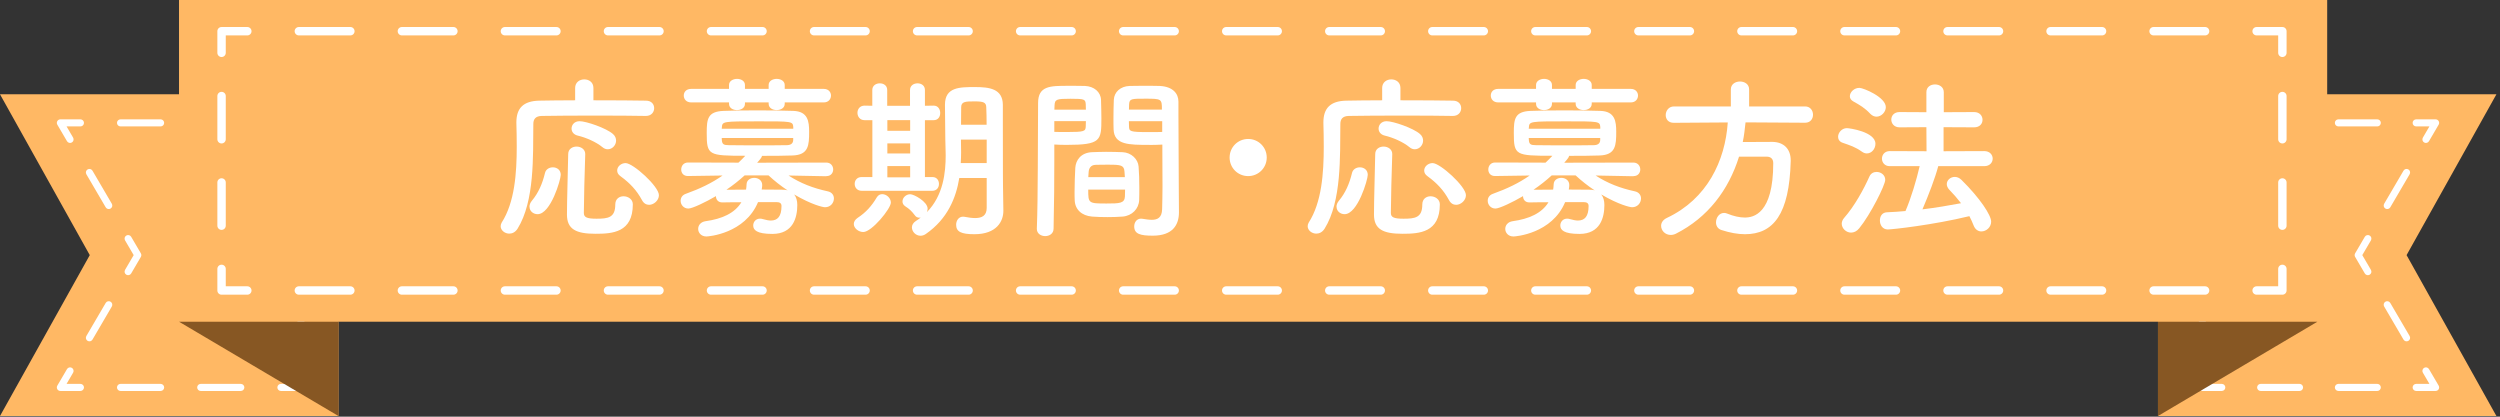
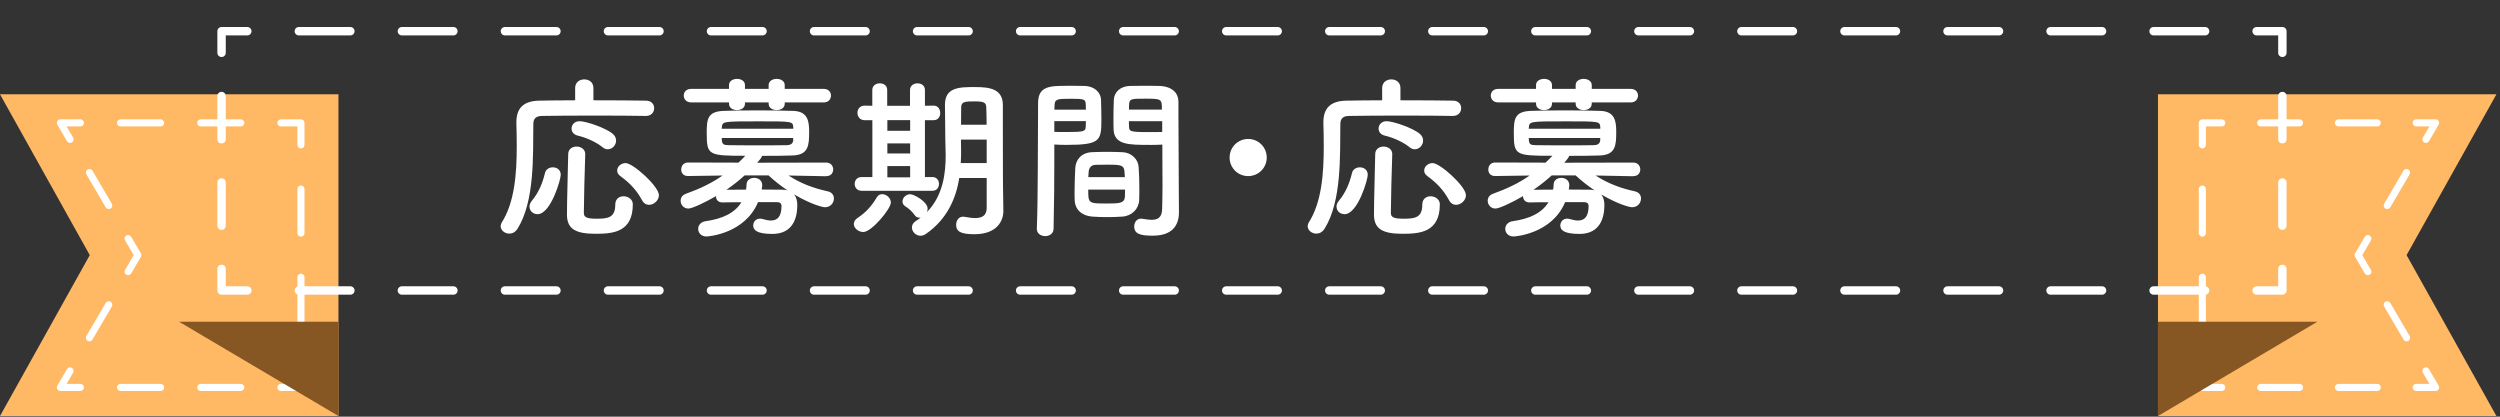
<svg xmlns="http://www.w3.org/2000/svg" width="342" height="57" viewBox="0 0 342 57" fill="none">
  <rect x="0" y="0" width="342" height="57" fill="#333333" stroke="none" />
  <g clip-path="url(#clip0_144_644)">
    <path d="M295.21 56.91H341.51L329.22 34.9L341.51 12.9H295.21V56.91Z" fill="#FFB864" />
    <path d="M46.3 56.91H0L12.28 34.9L0 12.9H46.3V56.91Z" fill="#FFB864" />
    <path d="M9.165 50.493C9.3 50.262 9.597 50.184 9.828 50.319C10.059 50.454 10.137 50.752 10.002 50.983L9.106 52.515H11.002C11.27 52.515 11.488 52.733 11.488 53.001C11.487 53.268 11.27 53.485 11.002 53.485H8.26C8.086 53.485 7.926 53.392 7.839 53.242C7.753 53.091 7.753 52.905 7.841 52.755L9.165 50.493ZM21.973 52.515C22.241 52.515 22.457 52.733 22.457 53.001C22.457 53.268 22.24 53.485 21.973 53.485H16.488C16.22 53.485 16.002 53.268 16.002 53.001C16.002 52.733 16.22 52.515 16.488 52.515H21.973ZM32.943 52.515C33.21 52.515 33.428 52.733 33.428 53.001C33.428 53.268 33.21 53.485 32.943 53.485H27.457C27.19 53.485 26.973 53.268 26.973 53.001C26.973 52.733 27.189 52.515 27.457 52.515H32.943ZM40.685 49.984C40.685 49.716 40.902 49.499 41.17 49.499C41.438 49.5 41.654 49.716 41.654 49.984V53.001C41.654 53.268 41.438 53.485 41.17 53.485H38.428C38.16 53.485 37.943 53.268 37.943 53.001C37.943 52.733 38.16 52.515 38.428 52.515H40.685V49.984ZM14.46 41.443C14.595 41.212 14.892 41.134 15.123 41.269C15.354 41.404 15.432 41.701 15.297 41.932L12.65 46.458C12.514 46.688 12.218 46.766 11.987 46.631C11.755 46.496 11.678 46.199 11.813 45.967L14.46 41.443ZM40.685 43.953V37.92C40.685 37.653 40.903 37.436 41.17 37.436C41.438 37.436 41.654 37.653 41.654 37.92V43.953C41.654 44.22 41.438 44.438 41.17 44.438C40.902 44.438 40.685 44.221 40.685 43.953ZM17.282 32.22C17.513 32.085 17.809 32.163 17.945 32.394L19.269 34.655C19.357 34.806 19.357 34.994 19.269 35.145L17.945 37.408C17.809 37.639 17.512 37.717 17.282 37.581C17.05 37.446 16.972 37.149 17.108 36.917L18.288 34.9L17.108 32.884C16.972 32.653 17.05 32.355 17.282 32.22ZM40.685 31.889V25.858C40.685 25.59 40.902 25.373 41.17 25.373C41.438 25.373 41.654 25.59 41.654 25.858V31.889C41.654 32.157 41.438 32.374 41.17 32.374C40.902 32.374 40.685 32.157 40.685 31.889ZM11.987 23.175C12.218 23.04 12.514 23.118 12.65 23.349L15.297 27.872C15.432 28.103 15.355 28.399 15.124 28.535C14.893 28.67 14.596 28.593 14.46 28.362L11.813 23.838C11.678 23.607 11.755 23.311 11.987 23.175ZM40.685 19.826V17.295H38.428C38.16 17.295 37.943 17.078 37.943 16.81C37.943 16.542 38.16 16.325 38.428 16.325H41.17C41.438 16.325 41.654 16.542 41.654 16.81V19.826C41.654 20.093 41.438 20.311 41.17 20.311C40.902 20.311 40.685 20.093 40.685 19.826ZM11.002 16.325C11.27 16.325 11.488 16.542 11.488 16.81C11.488 17.078 11.27 17.295 11.002 17.295H9.107L10.002 18.827C10.137 19.058 10.059 19.355 9.828 19.49C9.597 19.625 9.301 19.547 9.165 19.316L7.841 17.055C7.753 16.905 7.753 16.72 7.839 16.569C7.926 16.418 8.086 16.325 8.26 16.325H11.002ZM21.973 16.325C22.241 16.325 22.457 16.542 22.457 16.81C22.457 17.078 22.241 17.295 21.973 17.295H16.488C16.22 17.295 16.002 17.078 16.002 16.81C16.002 16.542 16.22 16.325 16.488 16.325H21.973ZM32.943 16.325C33.21 16.325 33.428 16.542 33.428 16.81C33.428 17.078 33.21 17.295 32.943 17.295H27.457C27.189 17.295 26.973 17.078 26.973 16.81C26.973 16.542 27.189 16.325 27.457 16.325H32.943Z" fill="white" />
    <path d="M300.795 49.984C300.795 49.716 301.012 49.499 301.28 49.499C301.548 49.499 301.765 49.716 301.765 49.984V52.515H303.939C304.207 52.515 304.425 52.733 304.425 53.001C304.424 53.268 304.207 53.485 303.939 53.485H301.28C301.012 53.485 300.795 53.268 300.795 53.001V49.984ZM314.576 52.515C314.844 52.515 315.061 52.733 315.061 53.001C315.061 53.268 314.844 53.485 314.576 53.485H309.258C308.99 53.485 308.772 53.268 308.772 53.001C308.772 52.733 308.99 52.515 309.258 52.515H314.576ZM325.213 52.515C325.48 52.515 325.698 52.733 325.698 53.001C325.698 53.268 325.48 53.485 325.213 53.485H319.894C319.627 53.485 319.409 53.268 319.409 53.001C319.409 52.733 319.626 52.515 319.894 52.515H325.213ZM331.622 50.319C331.853 50.184 332.15 50.262 332.285 50.493L333.609 52.755C333.697 52.905 333.697 53.091 333.611 53.242C333.525 53.392 333.364 53.485 333.19 53.485H330.531C330.263 53.485 330.046 53.268 330.046 53.001C330.046 52.733 330.263 52.515 330.531 52.515H332.344L331.448 50.983C331.313 50.752 331.391 50.454 331.622 50.319ZM326.326 41.269C326.557 41.134 326.855 41.212 326.99 41.443L329.637 45.967C329.773 46.199 329.695 46.496 329.464 46.631C329.232 46.767 328.936 46.688 328.801 46.458L326.153 41.932C326.018 41.701 326.095 41.404 326.326 41.269ZM300.795 43.953V37.92C300.795 37.653 301.012 37.436 301.28 37.436C301.548 37.436 301.765 37.653 301.765 37.92V43.953C301.765 44.221 301.548 44.438 301.28 44.438C301.012 44.438 300.795 44.221 300.795 43.953ZM323.506 32.394C323.641 32.163 323.938 32.085 324.169 32.22C324.4 32.355 324.478 32.653 324.342 32.884L323.161 34.9L324.342 36.917C324.478 37.149 324.4 37.446 324.169 37.581C323.938 37.717 323.641 37.639 323.506 37.408L322.181 35.145C322.093 34.994 322.093 34.806 322.181 34.655L323.506 32.394ZM300.795 31.889V25.858C300.795 25.59 301.012 25.373 301.28 25.373C301.548 25.373 301.765 25.59 301.765 25.858V31.889C301.765 32.157 301.548 32.374 301.28 32.374C301.012 32.374 300.795 32.157 300.795 31.889ZM328.801 23.349C328.936 23.118 329.232 23.04 329.464 23.175C329.695 23.311 329.772 23.607 329.637 23.838L326.99 28.362C326.855 28.593 326.557 28.67 326.326 28.535C326.095 28.399 326.018 28.103 326.153 27.872L328.801 23.349ZM300.795 19.826V16.81C300.795 16.542 301.012 16.325 301.28 16.325H303.939C304.207 16.325 304.425 16.542 304.425 16.81C304.425 17.078 304.207 17.295 303.939 17.295H301.765V19.826C301.765 20.093 301.548 20.311 301.28 20.311C301.012 20.311 300.795 20.093 300.795 19.826ZM333.19 16.325C333.364 16.325 333.525 16.418 333.611 16.569C333.697 16.72 333.696 16.905 333.608 17.055L332.285 19.316C332.15 19.547 331.852 19.625 331.621 19.49C331.39 19.354 331.313 19.058 331.448 18.827L332.343 17.295H330.531C330.263 17.295 330.046 17.078 330.046 16.81C330.046 16.542 330.263 16.325 330.531 16.325H333.19ZM314.576 16.325C314.844 16.325 315.061 16.542 315.061 16.81C315.061 17.078 314.844 17.295 314.576 17.295H309.258C308.99 17.295 308.772 17.078 308.772 16.81C308.772 16.542 308.99 16.325 309.258 16.325H314.576ZM325.213 16.325C325.48 16.325 325.698 16.542 325.698 16.81C325.698 17.078 325.48 17.295 325.213 17.295H319.894C319.626 17.295 319.409 17.078 319.409 16.81C319.409 16.542 319.626 16.325 319.894 16.325H325.213Z" fill="white" />
-     <path d="M318.36 0H24.49V44.01H318.36V0Z" fill="#FFB864" />
    <path d="M29.735 36.785C29.735 36.467 29.992 36.209 30.31 36.209C30.628 36.209 30.885 36.467 30.885 36.785V39.165H33.834C34.152 39.165 34.408 39.422 34.409 39.74C34.409 40.057 34.152 40.315 33.834 40.315H30.31C29.992 40.315 29.735 40.057 29.735 39.74V36.785ZM47.93 39.165C48.248 39.165 48.505 39.422 48.505 39.74C48.505 40.057 48.248 40.315 47.93 40.315H40.882C40.565 40.315 40.307 40.057 40.307 39.74C40.307 39.422 40.565 39.165 40.882 39.165H47.93ZM62.026 39.165C62.343 39.165 62.601 39.422 62.601 39.74C62.601 40.057 62.343 40.315 62.026 40.315H54.978C54.66 40.315 54.403 40.057 54.403 39.74C54.403 39.422 54.66 39.165 54.978 39.165H62.026ZM76.121 39.165C76.439 39.165 76.697 39.422 76.697 39.74C76.697 40.057 76.439 40.315 76.121 40.315H69.074C68.756 40.315 68.499 40.057 68.499 39.74C68.5 39.422 68.756 39.165 69.074 39.165H76.121ZM90.218 39.165C90.536 39.165 90.793 39.422 90.793 39.74C90.793 40.057 90.536 40.315 90.218 40.315H83.17C82.853 40.315 82.595 40.057 82.595 39.74C82.595 39.422 82.853 39.165 83.17 39.165H90.218ZM104.314 39.165C104.631 39.165 104.889 39.422 104.889 39.74C104.889 40.057 104.631 40.315 104.314 40.315H97.266C96.948 40.315 96.691 40.057 96.691 39.74C96.691 39.422 96.949 39.165 97.266 39.165H104.314ZM118.41 39.165C118.727 39.165 118.985 39.422 118.985 39.74C118.985 40.057 118.727 40.315 118.41 40.315H111.362C111.044 40.315 110.787 40.057 110.787 39.74C110.787 39.422 111.044 39.165 111.362 39.165H118.41ZM132.506 39.165C132.824 39.165 133.081 39.422 133.081 39.74C133.081 40.057 132.824 40.315 132.506 40.315H125.458C125.141 40.315 124.883 40.057 124.883 39.74C124.883 39.422 125.141 39.165 125.458 39.165H132.506ZM146.602 39.165C146.919 39.165 147.177 39.422 147.177 39.74C147.177 40.057 146.92 40.315 146.602 40.315H139.554C139.237 40.315 138.979 40.057 138.979 39.74C138.979 39.422 139.237 39.165 139.554 39.165H146.602ZM160.698 39.165C161.015 39.165 161.273 39.422 161.273 39.74C161.273 40.057 161.015 40.315 160.698 40.315H153.65C153.332 40.315 153.075 40.057 153.075 39.74C153.075 39.422 153.332 39.165 153.65 39.165H160.698ZM174.794 39.165C175.112 39.165 175.368 39.422 175.369 39.74C175.369 40.057 175.112 40.315 174.794 40.315H167.747C167.429 40.315 167.171 40.057 167.171 39.74C167.171 39.422 167.429 39.165 167.747 39.165H174.794ZM188.89 39.165C189.208 39.165 189.465 39.422 189.465 39.74C189.465 40.057 189.208 40.315 188.89 40.315H181.842C181.525 40.315 181.267 40.057 181.267 39.74C181.267 39.422 181.525 39.165 181.842 39.165H188.89ZM202.986 39.165C203.303 39.165 203.561 39.422 203.561 39.74C203.561 40.057 203.303 40.315 202.986 40.315H195.938C195.62 40.315 195.363 40.057 195.363 39.74C195.363 39.422 195.621 39.165 195.938 39.165H202.986ZM217.082 39.165C217.4 39.165 217.657 39.422 217.657 39.74C217.657 40.057 217.4 40.315 217.082 40.315H210.034C209.716 40.315 209.459 40.057 209.459 39.74C209.46 39.422 209.716 39.165 210.034 39.165H217.082ZM231.178 39.165C231.496 39.165 231.753 39.422 231.753 39.74C231.753 40.057 231.496 40.315 231.178 40.315H224.13C223.813 40.315 223.555 40.057 223.555 39.74C223.555 39.422 223.813 39.165 224.13 39.165H231.178ZM245.274 39.165C245.591 39.165 245.849 39.422 245.849 39.74C245.849 40.057 245.591 40.315 245.274 40.315H238.226C237.908 40.315 237.651 40.057 237.651 39.74C237.651 39.422 237.909 39.165 238.226 39.165H245.274ZM259.371 39.165C259.688 39.165 259.945 39.422 259.945 39.74C259.945 40.057 259.688 40.315 259.371 40.315H252.322C252.004 40.315 251.747 40.057 251.747 39.74C251.748 39.422 252.004 39.165 252.322 39.165H259.371ZM273.466 39.165C273.784 39.165 274.041 39.422 274.041 39.74C274.041 40.057 273.784 40.315 273.466 40.315H266.418C266.101 40.315 265.843 40.057 265.843 39.74C265.843 39.422 266.101 39.165 266.418 39.165H273.466ZM287.562 39.165C287.879 39.165 288.137 39.422 288.137 39.74C288.137 40.057 287.88 40.315 287.562 40.315H280.514C280.197 40.315 279.939 40.057 279.939 39.74C279.939 39.422 280.197 39.165 280.514 39.165H287.562ZM301.658 39.165C301.975 39.165 302.233 39.422 302.233 39.74C302.233 40.057 301.975 40.315 301.658 40.315H294.61C294.292 40.315 294.036 40.057 294.036 39.74C294.036 39.422 294.292 39.165 294.61 39.165H301.658ZM311.655 36.785C311.655 36.467 311.912 36.209 312.23 36.209C312.547 36.209 312.805 36.467 312.805 36.785V39.74C312.805 40.057 312.547 40.315 312.23 40.315H308.706C308.389 40.315 308.131 40.057 308.131 39.74C308.131 39.422 308.389 39.165 308.706 39.165H311.655V36.785ZM29.735 30.873V24.96C29.735 24.643 29.993 24.386 30.31 24.386C30.627 24.386 30.885 24.643 30.885 24.96V30.873C30.885 31.19 30.628 31.448 30.31 31.448C29.992 31.448 29.735 31.19 29.735 30.873ZM311.655 30.873V24.96C311.655 24.643 311.913 24.386 312.23 24.386C312.547 24.386 312.805 24.643 312.805 24.96V30.873C312.805 31.19 312.547 31.448 312.23 31.448C311.912 31.448 311.655 31.19 311.655 30.873ZM29.735 19.049V13.137C29.735 12.82 29.992 12.563 30.31 12.563C30.628 12.563 30.885 12.82 30.885 13.137V19.049C30.885 19.367 30.628 19.625 30.31 19.625C29.992 19.625 29.735 19.367 29.735 19.049ZM311.655 19.049V13.137C311.655 12.82 311.912 12.563 312.23 12.563C312.547 12.563 312.805 12.82 312.805 13.137V19.049C312.805 19.367 312.547 19.625 312.23 19.625C311.912 19.625 311.655 19.367 311.655 19.049ZM29.735 7.226V4.27C29.735 3.952 29.992 3.695 30.31 3.695H33.833C34.151 3.695 34.409 3.952 34.409 4.27C34.409 4.588 34.151 4.845 33.833 4.845H30.885V7.226C30.885 7.544 30.628 7.801 30.31 7.801C29.992 7.801 29.735 7.544 29.735 7.226ZM311.655 7.226V4.845H308.706C308.389 4.845 308.131 4.588 308.131 4.27C308.131 3.952 308.389 3.695 308.706 3.695H312.23C312.547 3.695 312.805 3.952 312.805 4.27V7.226C312.805 7.544 312.547 7.801 312.23 7.801C311.912 7.801 311.655 7.544 311.655 7.226ZM47.93 3.695C48.248 3.695 48.505 3.953 48.505 4.27C48.505 4.588 48.248 4.845 47.93 4.845H40.882C40.565 4.845 40.307 4.588 40.307 4.27C40.307 3.952 40.565 3.695 40.882 3.695H47.93ZM62.026 3.695C62.343 3.695 62.601 3.952 62.601 4.27C62.601 4.588 62.343 4.845 62.026 4.845H54.978C54.66 4.845 54.403 4.588 54.403 4.27C54.403 3.952 54.66 3.695 54.978 3.695H62.026ZM76.121 3.695C76.439 3.695 76.697 3.952 76.697 4.27C76.697 4.588 76.439 4.845 76.121 4.845H69.074C68.756 4.845 68.499 4.588 68.499 4.27C68.499 3.953 68.756 3.695 69.074 3.695H76.121ZM90.218 3.695C90.536 3.695 90.793 3.953 90.793 4.27C90.793 4.587 90.536 4.845 90.218 4.845H83.17C82.853 4.845 82.595 4.588 82.595 4.27C82.595 3.952 82.853 3.695 83.17 3.695H90.218ZM104.314 3.695C104.631 3.695 104.889 3.952 104.889 4.27C104.889 4.588 104.631 4.845 104.314 4.845H97.266C96.948 4.845 96.691 4.588 96.691 4.27C96.691 3.952 96.948 3.695 97.266 3.695H104.314ZM118.41 3.695C118.727 3.695 118.985 3.952 118.985 4.27C118.985 4.588 118.727 4.845 118.41 4.845H111.362C111.044 4.845 110.787 4.588 110.787 4.27C110.787 3.953 111.044 3.695 111.362 3.695H118.41ZM132.506 3.695C132.824 3.695 133.081 3.953 133.081 4.27C133.081 4.587 132.824 4.845 132.506 4.845H125.458C125.141 4.845 124.883 4.588 124.883 4.27C124.883 3.952 125.141 3.695 125.458 3.695H132.506ZM146.602 3.695C146.92 3.695 147.177 3.952 147.177 4.27C147.177 4.588 146.92 4.845 146.602 4.845H139.554C139.237 4.845 138.979 4.588 138.979 4.27C138.979 3.952 139.237 3.695 139.554 3.695H146.602ZM160.698 3.695C161.015 3.695 161.273 3.952 161.273 4.27C161.273 4.588 161.015 4.845 160.698 4.845H153.65C153.332 4.845 153.075 4.588 153.075 4.27C153.075 3.953 153.332 3.695 153.65 3.695H160.698ZM174.794 3.695C175.112 3.695 175.369 3.953 175.369 4.27C175.369 4.587 175.112 4.845 174.794 4.845H167.746C167.428 4.845 167.171 4.587 167.171 4.27C167.171 3.953 167.428 3.695 167.746 3.695H174.794ZM188.89 3.695C189.208 3.695 189.465 3.952 189.465 4.27C189.465 4.588 189.208 4.845 188.89 4.845H181.842C181.525 4.845 181.267 4.588 181.267 4.27C181.267 3.952 181.525 3.695 181.842 3.695H188.89ZM202.986 3.695C203.303 3.695 203.561 3.952 203.561 4.27C203.561 4.588 203.303 4.845 202.986 4.845H195.938C195.62 4.845 195.363 4.588 195.363 4.27C195.363 3.952 195.62 3.695 195.938 3.695H202.986ZM217.082 3.695C217.4 3.695 217.657 3.953 217.657 4.27C217.657 4.587 217.4 4.845 217.082 4.845H210.034C209.716 4.845 209.459 4.587 209.459 4.27C209.459 3.953 209.716 3.695 210.034 3.695H217.082ZM231.178 3.695C231.496 3.695 231.753 3.953 231.753 4.27C231.753 4.588 231.496 4.845 231.178 4.845H224.13C223.813 4.845 223.555 4.588 223.555 4.27C223.555 3.952 223.813 3.695 224.13 3.695H231.178ZM245.274 3.695C245.591 3.695 245.849 3.952 245.849 4.27C245.849 4.588 245.591 4.845 245.274 4.845H238.226C237.908 4.845 237.651 4.588 237.651 4.27C237.651 3.952 237.908 3.695 238.226 3.695H245.274ZM259.37 3.695C259.687 3.695 259.945 3.952 259.945 4.27C259.945 4.588 259.687 4.845 259.37 4.845H252.322C252.004 4.845 251.747 4.587 251.747 4.27C251.747 3.953 252.004 3.695 252.322 3.695H259.37ZM273.466 3.695C273.784 3.695 274.041 3.953 274.041 4.27C274.041 4.588 273.784 4.845 273.466 4.845H266.418C266.101 4.845 265.843 4.588 265.843 4.27C265.843 3.952 266.101 3.695 266.418 3.695H273.466ZM287.562 3.695C287.88 3.695 288.137 3.952 288.137 4.27C288.137 4.588 287.88 4.845 287.562 4.845H280.514C280.197 4.845 279.939 4.588 279.939 4.27C279.939 3.952 280.197 3.695 280.514 3.695H287.562ZM301.658 3.695C301.975 3.695 302.233 3.952 302.233 4.27C302.233 4.588 301.975 4.845 301.658 4.845H294.61C294.292 4.845 294.035 4.588 294.035 4.27C294.035 3.953 294.292 3.695 294.61 3.695H301.658Z" fill="white" />
    <path d="M24.49 44.01L46.3 56.91V44.01H24.49Z" fill="#875723" />
    <path d="M317.02 44.01L295.21 56.91V44.01H317.02Z" fill="#875723" />
    <path d="M88.34 15.86C87.04 15.84 84.55 15.81 81.96 15.81C78.82 15.81 75.55 15.83 74.11 15.86C73.27 15.88 72.96 16.29 72.96 16.96C72.91 21.35 73.15 27.52 70.8 31.29C70.49 31.77 70.08 31.96 69.67 31.96C69.05 31.96 68.49 31.5 68.49 30.95C68.49 30.78 68.54 30.61 68.63 30.45C70.41 27.69 70.69 23.68 70.69 20.08C70.69 18.93 70.67 17.82 70.64 16.82V16.75C70.64 14.81 71.58 13.82 73.76 13.77C74.98 13.75 76.76 13.72 78.68 13.72V12.04C78.68 11.25 79.3 10.86 79.93 10.86C80.56 10.86 81.18 11.24 81.18 12.04V13.72C84.06 13.72 86.87 13.74 88.36 13.77C89.13 13.77 89.49 14.27 89.49 14.8C89.49 15.33 89.11 15.86 88.36 15.86H88.34ZM72.43 28.29C72.43 28.03 72.53 27.74 72.77 27.45C73.66 26.39 74.21 25.1 74.55 23.68C74.67 23.15 75.15 22.89 75.63 22.89C76.18 22.89 76.71 23.23 76.71 23.92C76.71 24.57 75.34 29.3 73.54 29.3C72.94 29.3 72.44 28.87 72.44 28.29H72.43ZM81.45 31.98C78.81 31.98 77.56 31.36 77.56 29.36C77.56 27.36 77.68 23.94 77.73 21.08C77.73 20.38 78.31 20.05 78.88 20.05C79.45 20.05 80.06 20.41 80.06 21.06V21.11C79.96 23.94 79.89 27.04 79.87 29.13C79.87 29.71 80.25 29.92 81.6 29.92C83.18 29.92 84.17 29.78 84.17 27.98C84.17 27.21 84.72 26.85 85.3 26.85C85.92 26.85 86.57 27.26 86.57 27.95C86.57 31.81 83.79 31.98 81.46 31.98H81.45ZM82.41 20.13C81.57 19.43 80.15 18.81 79.03 18.55C78.45 18.41 78.19 18 78.19 17.59C78.19 17.09 78.57 16.58 79.29 16.58C80.18 16.58 82.94 17.52 83.85 18.33C84.16 18.59 84.28 18.93 84.28 19.24C84.28 19.84 83.78 20.42 83.15 20.42C82.91 20.42 82.67 20.35 82.41 20.13ZM88.8 28.02C88.42 28.02 88.06 27.83 87.82 27.37C87.08 26 86.16 25.04 84.89 24.11C84.55 23.87 84.43 23.61 84.43 23.32C84.43 22.79 84.96 22.31 85.58 22.31C86.61 22.31 90.14 25.5 90.14 26.7C90.14 27.42 89.44 28.02 88.8 28.02Z" fill="white" />
    <path d="M113.03 24.11L107.87 24.01C109.5 25.07 111.23 25.74 113.22 26.17C113.82 26.29 114.08 26.72 114.08 27.15C114.08 27.75 113.62 28.35 112.86 28.35C112.57 28.35 111.04 28.01 108.64 26.6C108.93 26.96 109.07 27.46 109.07 28.04C109.07 29.74 108.52 32 105.66 32C103.5 32 103.04 31.45 103.04 30.85C103.04 30.37 103.38 29.91 103.98 29.91C104.1 29.91 104.24 29.93 104.39 29.98C104.82 30.1 105.16 30.17 105.45 30.17C106.36 30.17 106.91 29.62 106.91 28.18C106.91 27.8 106.67 27.65 106.24 27.65H103.7C101.9 31.97 96.91 32.35 96.64 32.35C95.9 32.35 95.51 31.82 95.51 31.32C95.51 30.82 95.85 30.36 96.52 30.26C98.75 29.95 100.5 29.18 101.42 27.67C100.48 27.67 99.57 27.67 98.85 27.69H98.8C98.2 27.69 97.94 27.26 97.94 26.83C96.55 27.65 94.7 28.53 94.17 28.53C93.52 28.53 93.11 28 93.11 27.47C93.11 27.06 93.33 26.68 93.83 26.51C95.77 25.81 97.36 25.05 98.85 24.01L94.12 24.08H94.1C93.48 24.08 93.19 23.65 93.19 23.19C93.19 22.71 93.5 22.23 94.13 22.23L101.02 22.25C101.33 21.96 101.64 21.65 101.96 21.31C96.9 21.31 96.68 21.24 96.68 18.19C96.68 16.27 96.8 15.26 98.98 15.17C100.16 15.12 101.86 15.1 103.61 15.1C105.36 15.1 107.16 15.12 108.53 15.17C110.52 15.24 110.69 16.59 110.69 18.03C110.69 19.88 110.62 21.2 108.41 21.27C107.16 21.32 105.7 21.32 104.23 21.32C104.23 21.42 104.23 21.54 103.58 22.26L113.04 22.24C113.66 22.24 113.98 22.72 113.98 23.18C113.98 23.64 113.67 24.09 113.07 24.09H113.05L113.03 24.11ZM107.35 14.01V14.2C107.35 14.78 106.8 15.06 106.25 15.06C105.7 15.06 105.15 14.77 105.15 14.2V14.01H101.91V14.2C101.91 14.78 101.36 15.06 100.81 15.06C100.26 15.06 99.73 14.77 99.73 14.2V14.01H94.55C93.88 14.01 93.54 13.55 93.54 13.07C93.54 12.59 93.88 12.16 94.55 12.16H99.73V11.63C99.73 11.08 100.28 10.79 100.83 10.79C101.38 10.79 101.91 11.08 101.91 11.63V12.16H105.15V11.63C105.15 11.08 105.7 10.79 106.25 10.79C106.8 10.79 107.35 11.08 107.35 11.63V12.16H112.7C113.35 12.16 113.68 12.62 113.68 13.07C113.68 13.55 113.34 14.01 112.7 14.01H107.35ZM108.52 17.37C108.45 16.6 108.33 16.6 103.84 16.6C98.9 16.6 98.8 16.6 98.75 17.44L98.73 17.61H108.52V17.37ZM108.52 18.88H98.73C98.73 19 98.75 19.1 98.75 19.19C98.8 19.74 99.01 19.86 99.71 19.86C100.84 19.88 102.49 19.88 104.17 19.88C105.37 19.88 106.59 19.88 107.6 19.86C108.13 19.86 108.49 19.67 108.51 19.16V18.87L108.52 18.88ZM101.87 23.99C101.1 24.69 100.26 25.36 99.37 25.96C100.11 25.96 101.08 25.94 102.06 25.94C102.11 25.7 102.11 25.48 102.13 25.22C102.15 24.62 102.66 24.33 103.19 24.33C103.72 24.33 104.27 24.67 104.27 25.31C104.27 25.43 104.25 25.69 104.2 25.93C105.23 25.93 106.22 25.95 106.98 25.95C107.27 25.95 107.53 25.97 107.75 26.05C106.81 25.43 105.93 24.73 105.13 23.99H101.87Z" fill="white" />
    <path d="M116.8 30.64C116.8 30.35 116.97 30.04 117.33 29.8C118.46 29.06 119.25 28.17 119.95 26.99C120.14 26.68 120.41 26.56 120.69 26.56C121.27 26.56 121.87 27.09 121.87 27.71C121.87 28.55 119.25 31.74 118.1 31.74C117.43 31.74 116.8 31.21 116.8 30.64ZM117.88 26.1C117.23 26.1 116.92 25.62 116.92 25.16C116.92 24.68 117.23 24.22 117.88 24.22H119.34V16.44H118.28C117.63 16.44 117.3 15.94 117.3 15.43C117.3 14.92 117.64 14.45 118.28 14.45H118.3L119.33 14.47V12.31C119.33 11.71 119.83 11.4 120.36 11.4C120.89 11.4 121.37 11.71 121.37 12.31V14.47H124.49V12.31C124.49 11.71 124.99 11.4 125.52 11.4C126.05 11.4 126.53 11.71 126.53 12.31V14.47L127.71 14.45H127.73C128.33 14.45 128.62 14.95 128.62 15.46C128.62 15.97 128.33 16.44 127.73 16.44H126.53V24.22H127.56C128.16 24.22 128.45 24.68 128.45 25.16C128.45 25.64 128.16 26.1 127.54 26.1H117.87H117.88ZM124.51 16.43H121.39V17.89H124.51V16.43ZM124.51 19.62H121.39V20.99H124.51V19.62ZM124.51 22.72H121.39V24.26H124.51V22.72ZM134.97 24.35H131.23C130.8 27.01 129.65 29.94 126.65 32.01C126.41 32.18 126.15 32.25 125.93 32.25C125.28 32.25 124.75 31.7 124.75 31.1C124.75 30.79 124.92 30.48 125.28 30.24C125.52 30.1 125.74 29.93 125.95 29.76C125.88 29.78 125.81 29.78 125.76 29.78C125.52 29.78 125.3 29.68 125.14 29.44C124.68 28.84 124.42 28.6 123.84 28.22C123.55 28.03 123.46 27.79 123.46 27.55C123.46 27.05 123.94 26.57 124.52 26.57C125.02 26.57 126.9 27.58 126.9 28.56C126.9 28.73 126.85 28.87 126.8 29.02C129.06 26.72 129.37 23.57 129.37 21.24C129.37 20.4 129.32 19.66 129.32 19.13C129.32 17.43 129.27 16.03 129.27 14.33C129.27 11.91 131.26 11.91 133.4 11.91C135.32 11.91 137.17 12.13 137.19 14.33V16.92C137.19 24.34 137.21 25.1 137.21 25.42L137.26 28.8V28.85C137.26 30.27 136.35 32.04 133.3 32.04C131.48 32.04 130.8 31.7 130.8 30.74C130.8 30.19 131.14 29.64 131.74 29.64C131.81 29.64 131.88 29.64 131.96 29.66C132.46 29.76 132.97 29.83 133.4 29.83C134.31 29.83 134.98 29.52 134.98 28.44V24.36L134.97 24.35ZM134.99 19.1H131.46V19.24C131.46 19.72 131.48 20.27 131.48 20.87C131.48 21.33 131.46 21.81 131.43 22.31H134.98V19.09L134.99 19.1ZM134.97 17.06C134.97 16.2 134.95 15.38 134.92 14.66C134.9 14.01 134.54 13.87 133.34 13.87C132.14 13.87 131.49 13.87 131.49 14.66C131.47 15.4 131.47 16.22 131.47 17.06H134.97Z" fill="white" />
    <path d="M142.99 32.3C142.41 32.3 141.84 31.96 141.84 31.32V31.27C142.01 26.88 141.96 19.29 142.01 14.09C142.01 11.74 143.67 11.74 146.11 11.74C147.02 11.74 147.98 11.74 148.44 11.76C149.66 11.81 150.58 12.58 150.62 13.66C150.64 14.5 150.67 15.36 150.67 16.2C150.67 19.22 150.62 19.82 145.89 19.82C145.27 19.82 144.67 19.8 144.23 19.77V21.93C144.23 24.52 144.21 27.88 144.13 31.27C144.13 31.97 143.55 32.3 142.98 32.3H142.99ZM148.55 14.99C148.55 14.73 148.53 14.49 148.53 14.25C148.48 13.58 148.36 13.51 146.44 13.51C144.52 13.51 144.3 13.58 144.26 14.45C144.26 14.62 144.24 14.81 144.24 15H148.56L148.55 14.99ZM144.23 16.58V18.04C144.57 18.06 145.29 18.06 146.01 18.06C148.34 18.06 148.51 17.96 148.53 17.29C148.53 17.07 148.55 16.83 148.55 16.57H144.23V16.58ZM153.55 29.63C152.9 29.68 152.18 29.7 151.49 29.7C150.8 29.7 150.05 29.68 149.4 29.63C147.96 29.51 147.07 28.65 147.02 27.4C147 27.06 147 26.66 147 26.25C147 25.17 147.05 23.92 147.1 22.96C147.17 21.9 147.87 20.9 149.36 20.82C149.98 20.8 150.66 20.77 151.3 20.77C152.09 20.77 152.88 20.79 153.58 20.82C154.76 20.87 155.69 21.78 155.76 22.79C155.83 23.63 155.86 24.69 155.86 25.67C155.86 26.29 155.86 26.87 155.84 27.37C155.79 28.57 154.86 29.53 153.56 29.63H153.55ZM148.87 25.94C148.87 27.81 148.89 27.84 151.37 27.84C153.15 27.84 153.84 27.82 153.89 26.88C153.89 26.62 153.91 26.28 153.91 25.94H148.87ZM153.88 24.23C153.88 23.94 153.83 23.7 153.83 23.49C153.78 22.6 153.33 22.53 151.69 22.53C151.09 22.53 150.44 22.53 149.87 22.55C149.2 22.57 148.96 23.05 148.93 23.51C148.93 23.73 148.88 23.97 148.88 24.23H153.87H153.88ZM157.24 19.82C154.41 19.82 152.42 19.82 152.34 17.71C152.32 17.23 152.32 16.7 152.32 16.2C152.32 15.36 152.34 14.5 152.37 13.66C152.42 12.58 153.28 11.81 154.51 11.76C154.97 11.74 155.97 11.74 156.91 11.74C157.61 11.74 158.28 11.74 158.69 11.76C160.47 11.86 161.21 12.82 161.21 13.9V15.7C161.21 19.3 161.26 23.02 161.26 26.07C161.26 27.2 161.28 28.21 161.28 29.05C161.28 30.75 160.44 32.24 157.7 32.24C156.02 32.24 155.16 32.02 155.16 30.97C155.16 30.42 155.5 29.91 156.1 29.91C156.17 29.91 156.22 29.93 156.29 29.93C156.75 30 157.18 30.07 157.56 30.07C158.35 30.07 158.95 29.78 158.98 28.61C159 27.65 159.03 26.62 159.03 25.54C159.03 23.93 159.01 22.28 159.01 20.76V19.78C158.58 19.8 157.95 19.83 157.26 19.83L157.24 19.82ZM158.95 14.99C158.95 13.53 158.9 13.5 156.69 13.5C154.77 13.5 154.51 13.5 154.46 14.27C154.46 14.49 154.44 14.75 154.44 14.99H158.95ZM158.99 16.58H154.43C154.43 16.84 154.45 17.08 154.45 17.3C154.47 17.97 154.55 18.07 157.09 18.07C157.88 18.07 158.65 18.07 158.99 18.05V16.59V16.58Z" fill="white" />
    <path d="M170.75 24.09C169.33 24.09 168.21 22.96 168.21 21.55C168.21 20.14 169.34 19.01 170.75 19.01C172.16 19.01 173.29 20.14 173.29 21.55C173.29 22.96 172.16 24.09 170.75 24.09Z" fill="white" />
    <path d="M198.74 15.86C197.44 15.84 194.95 15.81 192.36 15.81C189.22 15.81 185.95 15.83 184.51 15.86C183.67 15.88 183.36 16.29 183.36 16.96C183.31 21.35 183.55 27.52 181.2 31.29C180.89 31.77 180.48 31.96 180.07 31.96C179.45 31.96 178.89 31.5 178.89 30.95C178.89 30.78 178.94 30.61 179.03 30.45C180.81 27.69 181.09 23.68 181.09 20.08C181.09 18.93 181.07 17.82 181.04 16.82V16.75C181.04 14.81 181.98 13.82 184.16 13.77C185.38 13.75 187.16 13.72 189.08 13.72V12.04C189.08 11.25 189.7 10.86 190.33 10.86C190.96 10.86 191.58 11.24 191.58 12.04V13.72C194.46 13.72 197.27 13.74 198.76 13.77C199.53 13.77 199.89 14.27 199.89 14.8C199.89 15.33 199.51 15.86 198.76 15.86H198.74ZM182.83 28.29C182.83 28.03 182.93 27.74 183.17 27.45C184.06 26.39 184.61 25.1 184.95 23.68C185.07 23.15 185.55 22.89 186.03 22.89C186.58 22.89 187.11 23.23 187.11 23.92C187.11 24.57 185.74 29.3 183.94 29.3C183.34 29.3 182.84 28.87 182.84 28.29H182.83ZM191.85 31.98C189.21 31.98 187.96 31.36 187.96 29.36C187.96 27.36 188.08 23.94 188.13 21.08C188.13 20.38 188.71 20.05 189.28 20.05C189.85 20.05 190.46 20.41 190.46 21.06V21.11C190.36 23.94 190.29 27.04 190.27 29.13C190.27 29.71 190.65 29.92 192 29.92C193.58 29.92 194.57 29.78 194.57 27.98C194.57 27.21 195.12 26.85 195.7 26.85C196.32 26.85 196.97 27.26 196.97 27.95C196.97 31.81 194.19 31.98 191.86 31.98H191.85ZM192.81 20.13C191.97 19.43 190.55 18.81 189.43 18.55C188.85 18.41 188.59 18 188.59 17.59C188.59 17.09 188.97 16.58 189.69 16.58C190.58 16.58 193.34 17.52 194.25 18.33C194.56 18.59 194.68 18.93 194.68 19.24C194.68 19.84 194.18 20.42 193.55 20.42C193.31 20.42 193.07 20.35 192.81 20.13ZM199.2 28.02C198.82 28.02 198.46 27.83 198.22 27.37C197.48 26 196.56 25.04 195.29 24.11C194.95 23.87 194.83 23.61 194.83 23.32C194.83 22.79 195.36 22.31 195.98 22.31C197.01 22.31 200.54 25.5 200.54 26.7C200.54 27.42 199.84 28.02 199.2 28.02Z" fill="white" />
    <path d="M223.44 24.11L218.28 24.01C219.91 25.07 221.64 25.74 223.63 26.17C224.23 26.29 224.49 26.72 224.49 27.15C224.49 27.75 224.03 28.35 223.27 28.35C222.98 28.35 221.45 28.01 219.05 26.6C219.34 26.96 219.48 27.46 219.48 28.04C219.48 29.74 218.93 32 216.07 32C213.91 32 213.45 31.45 213.45 30.85C213.45 30.37 213.79 29.91 214.39 29.91C214.51 29.91 214.65 29.93 214.8 29.98C215.23 30.1 215.57 30.17 215.86 30.17C216.77 30.17 217.32 29.62 217.32 28.18C217.32 27.8 217.08 27.65 216.65 27.65H214.11C212.31 31.97 207.32 32.35 207.05 32.35C206.31 32.35 205.92 31.82 205.92 31.32C205.92 30.82 206.26 30.36 206.93 30.26C209.16 29.95 210.91 29.18 211.83 27.67C210.89 27.67 209.98 27.67 209.26 27.69H209.21C208.61 27.69 208.35 27.26 208.35 26.83C206.96 27.65 205.11 28.53 204.58 28.53C203.93 28.53 203.52 28 203.52 27.47C203.52 27.06 203.74 26.68 204.24 26.51C206.18 25.81 207.77 25.05 209.26 24.01L204.53 24.08H204.51C203.89 24.08 203.6 23.65 203.6 23.19C203.6 22.71 203.91 22.23 204.54 22.23L211.43 22.25C211.74 21.96 212.05 21.65 212.37 21.31C207.31 21.31 207.09 21.24 207.09 18.19C207.09 16.27 207.21 15.26 209.39 15.17C210.57 15.12 212.27 15.1 214.02 15.1C215.77 15.1 217.57 15.12 218.94 15.17C220.93 15.24 221.1 16.59 221.1 18.03C221.1 19.88 221.03 21.2 218.82 21.27C217.57 21.32 216.11 21.32 214.64 21.32C214.64 21.42 214.64 21.54 213.99 22.26L223.45 22.24C224.07 22.24 224.39 22.72 224.39 23.18C224.39 23.64 224.08 24.09 223.48 24.09H223.46L223.44 24.11ZM217.75 14.01V14.2C217.75 14.78 217.2 15.06 216.65 15.06C216.1 15.06 215.55 14.77 215.55 14.2V14.01H212.31V14.2C212.31 14.78 211.76 15.06 211.21 15.06C210.66 15.06 210.13 14.77 210.13 14.2V14.01H204.95C204.28 14.01 203.94 13.55 203.94 13.07C203.94 12.59 204.28 12.16 204.95 12.16H210.13V11.63C210.13 11.08 210.68 10.79 211.23 10.79C211.78 10.79 212.31 11.08 212.31 11.63V12.16H215.55V11.63C215.55 11.08 216.1 10.79 216.65 10.79C217.2 10.79 217.75 11.08 217.75 11.63V12.16H223.1C223.75 12.16 224.08 12.62 224.08 13.07C224.08 13.55 223.74 14.01 223.1 14.01H217.75ZM218.92 17.37C218.85 16.6 218.73 16.6 214.24 16.6C209.3 16.6 209.2 16.6 209.15 17.44L209.13 17.61H218.92V17.37ZM218.92 18.88H209.13C209.13 19 209.15 19.1 209.15 19.19C209.2 19.74 209.41 19.86 210.11 19.86C211.24 19.88 212.89 19.88 214.57 19.88C215.77 19.88 216.99 19.88 218 19.86C218.53 19.86 218.89 19.67 218.91 19.16V18.87L218.92 18.88ZM212.28 23.99C211.51 24.69 210.67 25.36 209.78 25.96C210.52 25.96 211.49 25.94 212.47 25.94C212.52 25.7 212.52 25.48 212.54 25.22C212.56 24.62 213.07 24.33 213.6 24.33C214.13 24.33 214.68 24.67 214.68 25.31C214.68 25.43 214.66 25.69 214.61 25.93C215.64 25.93 216.63 25.95 217.39 25.95C217.68 25.95 217.94 25.97 218.16 26.05C217.22 25.43 216.34 24.73 215.54 23.99H212.28Z" fill="white" />
-     <path d="M238.79 16.74C238.69 17.65 238.6 18.54 238.41 19.43C239.73 19.41 241.17 19.41 242.47 19.41C244.03 19.43 244.97 20.39 244.97 21.93V22.05C244.78 29.32 242.59 32.04 238.71 32.04C237.75 32.04 236.67 31.85 235.47 31.46C234.97 31.29 234.75 30.86 234.75 30.43C234.75 29.78 235.18 29.13 235.85 29.13C235.99 29.13 236.14 29.15 236.31 29.23C237.15 29.57 237.97 29.76 238.69 29.76C239.87 29.76 242.58 29.26 242.58 22.32C242.58 21.67 242.17 21.43 241.69 21.43H237.9C236.48 25.99 233.63 29.76 229.26 31.97C229.02 32.09 228.78 32.14 228.56 32.14C227.79 32.14 227.24 31.54 227.24 30.89C227.24 30.48 227.48 30.07 228.03 29.81C233.53 27.22 236 22.03 236.36 16.75L228.99 16.8H228.97C228.2 16.8 227.87 16.27 227.87 15.74C227.87 15.16 228.28 14.56 229 14.56H236.78V12.23C236.78 11.51 237.4 11.15 238.03 11.15C238.66 11.15 239.28 11.51 239.28 12.23V14.56H246.94C247.66 14.56 248.02 15.14 248.02 15.69C248.02 16.24 247.68 16.79 246.94 16.79L238.83 16.74H238.79Z" fill="white" />
-     <path d="M254.71 20.75C253.8 20.1 253.1 19.89 252.07 19.53C251.64 19.39 251.45 19.05 251.45 18.71C251.45 18.16 251.95 17.53 252.65 17.53C253.01 17.53 256.56 18.03 256.56 19.67C256.56 20.34 256.06 20.99 255.38 20.99C255.16 20.99 254.95 20.92 254.71 20.75ZM253.22 31.82C252.55 31.82 251.95 31.24 251.95 30.6C251.95 30.36 252.05 30.07 252.26 29.83C253.7 28.2 254.97 25.87 255.74 24.14C255.93 23.71 256.32 23.52 256.72 23.52C257.3 23.52 257.9 23.93 257.9 24.6C257.9 25.32 255.86 29.38 254.35 31.22C254.01 31.65 253.61 31.82 253.22 31.82ZM255.86 15.57C255.09 14.75 254.42 14.37 253.56 13.89C253.2 13.7 253.06 13.43 253.06 13.17C253.06 12.59 253.66 12.02 254.36 12.02C254.91 12.02 257.98 13.29 257.98 14.66C257.98 15.33 257.36 15.96 256.71 15.96C256.42 15.96 256.13 15.84 255.87 15.58L255.86 15.57ZM265.15 22.74C264.72 24.37 263.83 26.68 262.99 28.64C264.81 28.42 266.61 28.11 268.27 27.8C267.77 27.15 267.24 26.55 266.66 25.95C266.42 25.69 266.32 25.42 266.32 25.18C266.32 24.65 266.82 24.2 267.42 24.2C267.71 24.2 268.04 24.32 268.33 24.61C270.87 27.11 272.39 29.44 272.39 30.32C272.39 31.09 271.72 31.66 271.05 31.66C270.64 31.66 270.21 31.42 269.99 30.84C269.82 30.41 269.63 29.98 269.41 29.57C264.39 30.79 258.83 31.39 258.25 31.39C257.53 31.39 257.17 30.77 257.17 30.17C257.17 29.57 257.48 29.07 258.13 29.04C258.95 29.02 259.81 28.94 260.67 28.87C261.44 27.09 262.18 24.6 262.61 22.73H258.51C257.81 22.73 257.45 22.2 257.45 21.7C257.45 21.2 257.81 20.67 258.51 20.67L263.55 20.69L263.53 17.4L259.86 17.42C259.12 17.42 258.73 16.89 258.73 16.36C258.73 15.83 259.11 15.33 259.86 15.33L263.53 15.35V12.61C263.53 11.89 264.11 11.55 264.71 11.55C265.31 11.55 265.91 11.91 265.91 12.61V15.35L270.06 15.33C270.83 15.33 271.21 15.86 271.21 16.39C271.21 16.92 270.83 17.42 270.06 17.42L265.88 17.4V20.69L271.45 20.67C272.22 20.67 272.6 21.2 272.6 21.7C272.6 22.2 272.22 22.73 271.45 22.73H265.14L265.15 22.74Z" fill="white" />
  </g>
  <defs>
    <clipPath id="clip0_144_644">
      <rect width="341.51" height="56.91" fill="white" />
    </clipPath>
  </defs>
</svg>